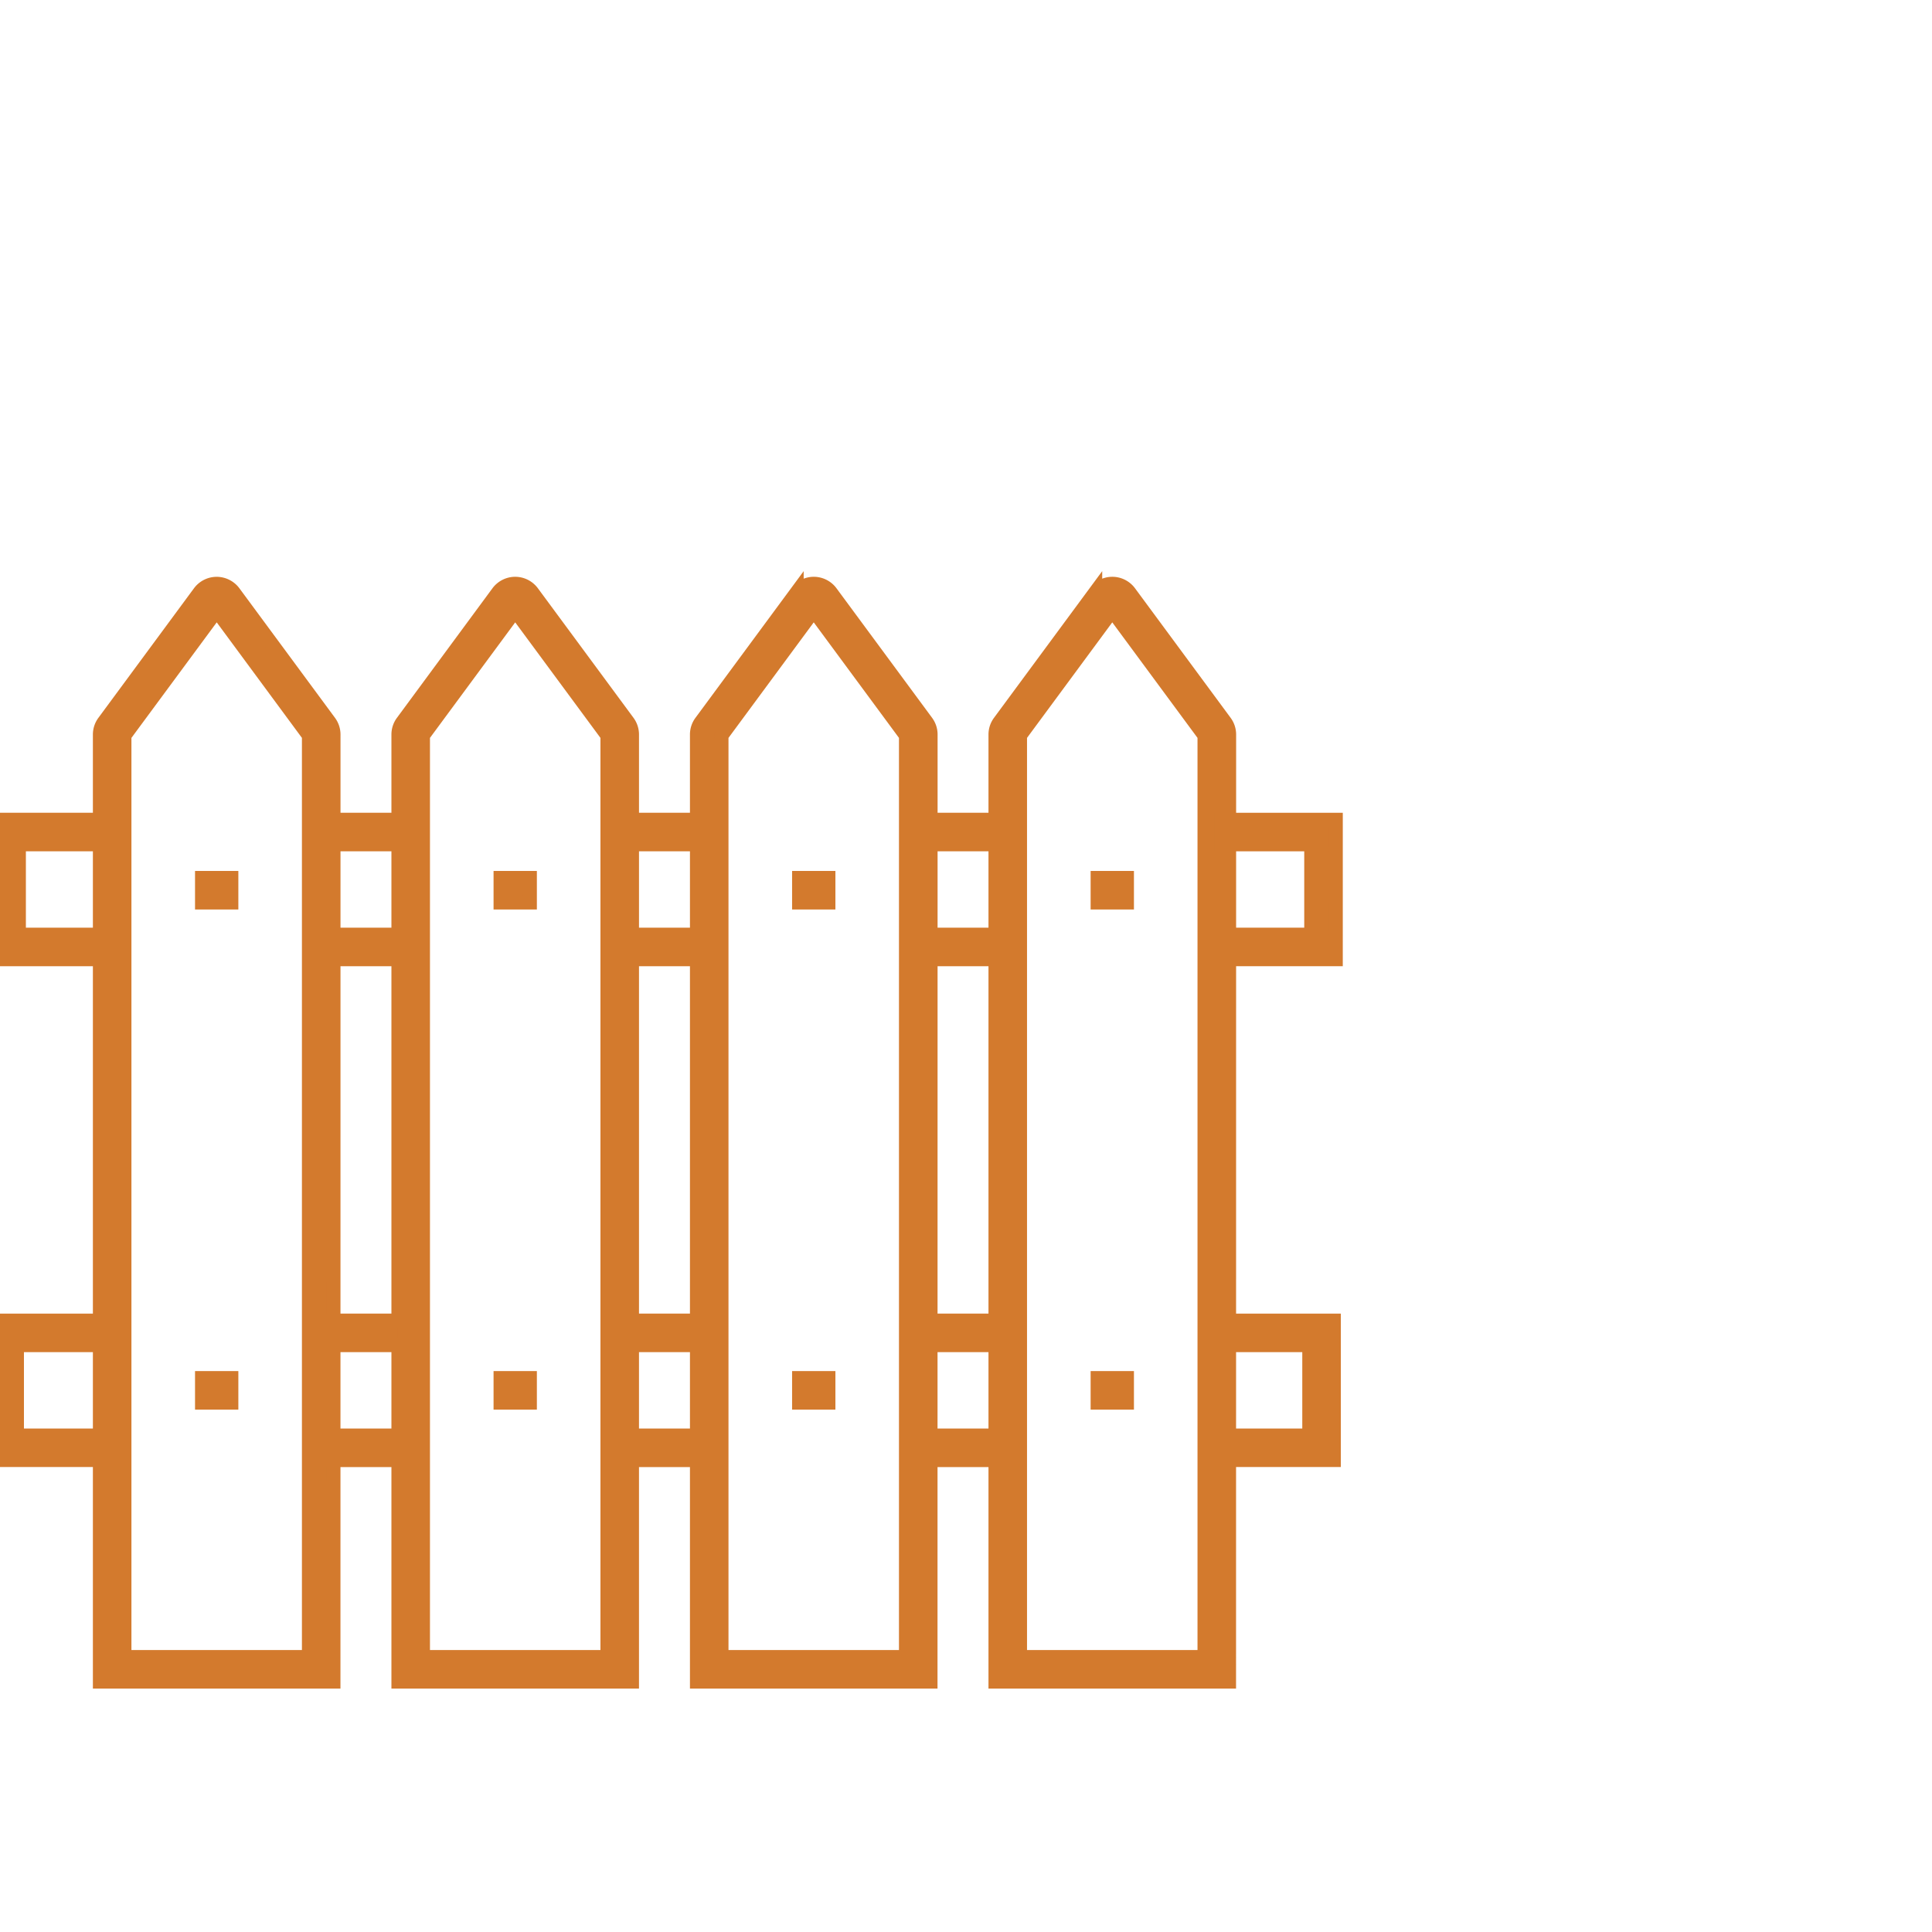
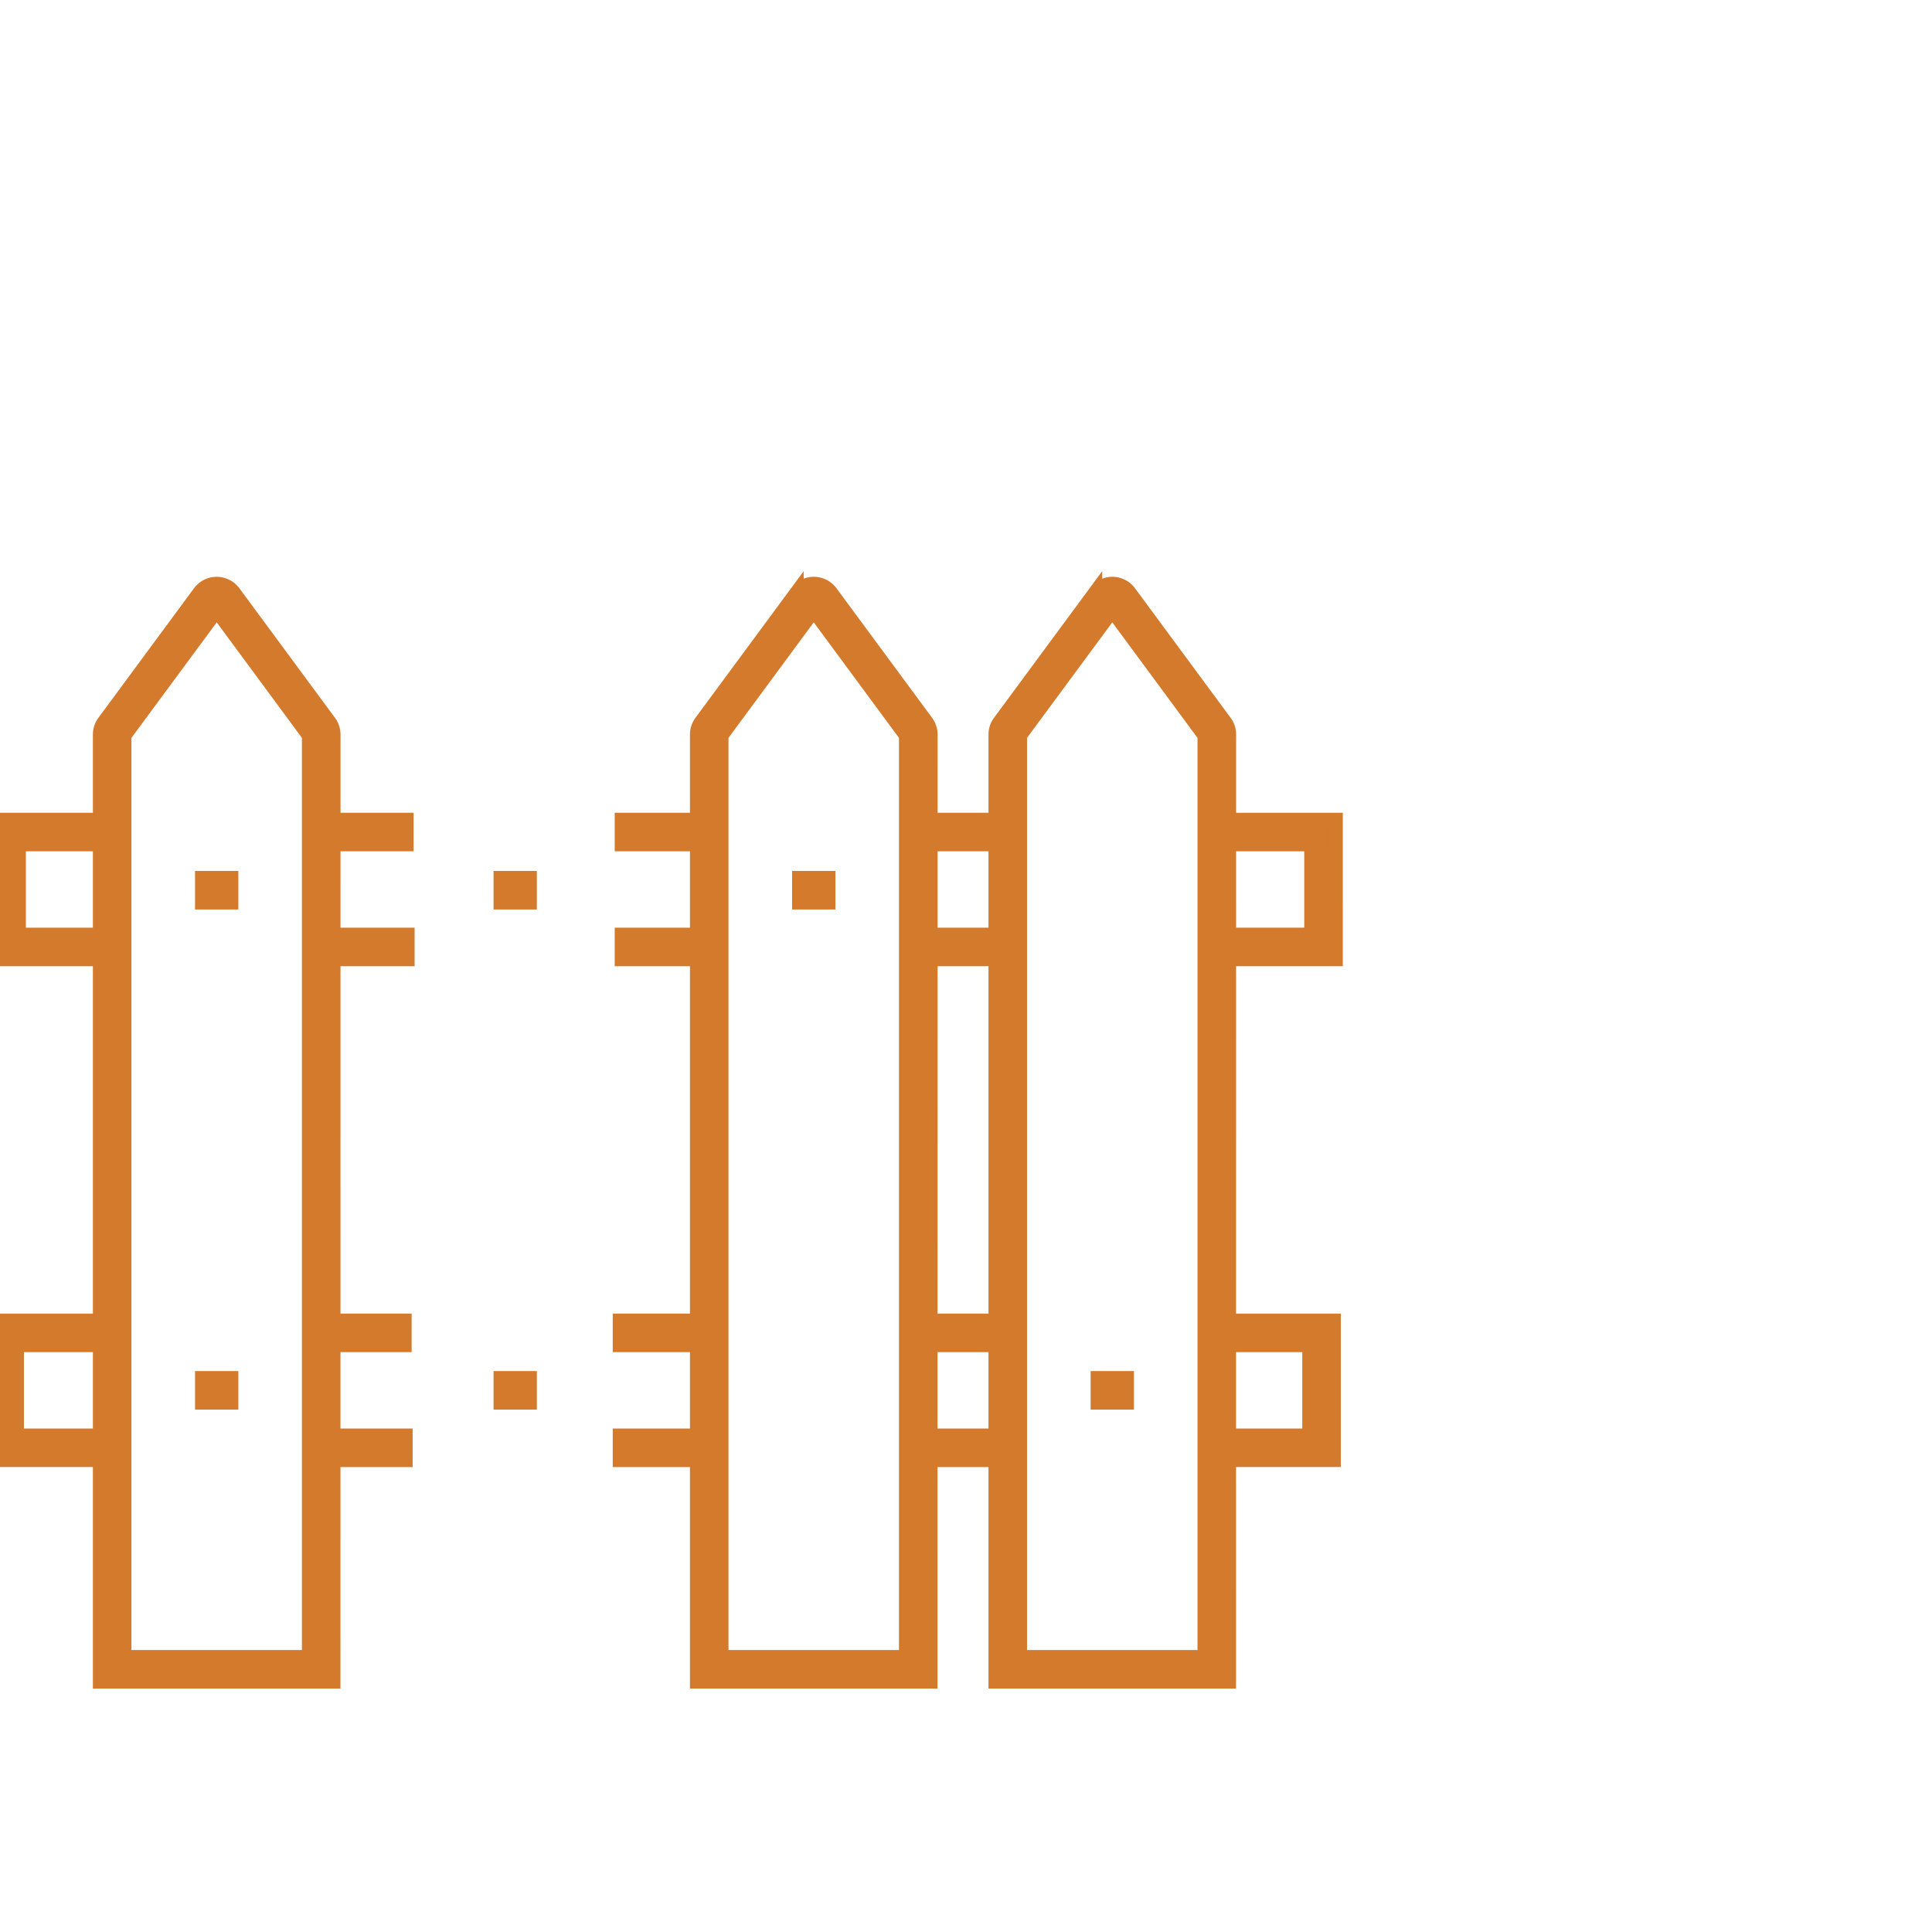
<svg xmlns="http://www.w3.org/2000/svg" width="138" height="138" viewBox="0 0 138 138">
  <defs>
    <clipPath id="clip-path">
      <rect id="Rectangle_1048" data-name="Rectangle 1048" width="138" height="138" transform="translate(0.202)" fill="#d37a2d" stroke="#d37a2d" stroke-width="1" />
    </clipPath>
  </defs>
  <g id="icon_2" data-name="icon 2" transform="translate(-0.202)">
    <g id="Group_513" data-name="Group 513" transform="translate(0)" clip-path="url(#clip-path)">
      <path id="Path_333" data-name="Path 333" d="M22.238,108.579H5.555V40.932a1.511,1.511,0,0,1,.3-.9l6.821-9.245a1.523,1.523,0,0,1,1.222-.618h0a1.529,1.529,0,0,1,1.221.618l6.823,9.246a1.511,1.511,0,0,1,.3.9Zm-14.93-1.753H20.486V41.009L13.9,32.08,7.308,41.009Z" transform="translate(1.782 11.532)" fill="#d37a2d" stroke="#d37a2d" stroke-width="1" />
      <rect id="Rectangle_1028" data-name="Rectangle 1028" width="2.094" height="1.753" transform="translate(14.633 62.711)" fill="#d37a2d" stroke="#d37a2d" stroke-width="1" />
-       <path id="Path_334" data-name="Path 334" d="M37.665,108.579H20.982V40.932a1.5,1.5,0,0,1,.3-.9L28.1,30.785a1.529,1.529,0,0,1,1.221-.618h0a1.521,1.521,0,0,1,1.221.618l6.824,9.246a1.514,1.514,0,0,1,.3.9Zm-14.93-1.753H35.912V41.009L29.324,32.08l-6.589,8.929Z" transform="translate(7.679 11.532)" fill="#d37a2d" stroke="#d37a2d" stroke-width="1" />
      <rect id="Rectangle_1029" data-name="Rectangle 1029" width="2.094" height="1.753" transform="translate(35.956 62.711)" fill="#d37a2d" stroke="#d37a2d" stroke-width="1" />
      <path id="Path_335" data-name="Path 335" d="M53.091,108.579H36.408V40.932a1.5,1.5,0,0,1,.3-.9l6.823-9.247a1.529,1.529,0,0,1,1.221-.618h0a1.521,1.521,0,0,1,1.221.618l6.824,9.246a1.508,1.508,0,0,1,.3.9Zm-14.93-1.753H51.338V41.009L44.75,32.08l-6.589,8.929Z" transform="translate(13.576 11.532)" fill="#d37a2d" stroke="#d37a2d" stroke-width="1" />
      <rect id="Rectangle_1030" data-name="Rectangle 1030" width="2.094" height="1.753" transform="translate(57.28 62.711)" fill="#d37a2d" stroke="#d37a2d" stroke-width="1" />
      <path id="Path_336" data-name="Path 336" d="M68.518,108.579H51.835V40.932a1.5,1.5,0,0,1,.3-.9l6.823-9.247a1.529,1.529,0,0,1,1.221-.618h0a1.521,1.521,0,0,1,1.221.618l6.824,9.246a1.514,1.514,0,0,1,.3.9Zm-14.93-1.753H66.765V41.009L60.177,32.08l-6.589,8.929Z" transform="translate(19.473 11.532)" fill="#d37a2d" stroke="#d37a2d" stroke-width="1" />
-       <rect id="Rectangle_1031" data-name="Rectangle 1031" width="2.094" height="1.753" transform="translate(78.604 62.711)" fill="#d37a2d" stroke="#d37a2d" stroke-width="1" />
      <path id="Path_337" data-name="Path 337" d="M71.677,52.323h-8.02V50.57h6.267V44.114H63.514V42.361h8.164Z" transform="translate(23.938 16.193)" fill="#d37a2d" stroke="#d37a2d" stroke-width="1" />
      <rect id="Rectangle_1032" data-name="Rectangle 1032" width="6.105" height="1.753" transform="translate(66.22 58.554)" fill="#d37a2d" stroke="#d37a2d" stroke-width="1" />
      <rect id="Rectangle_1033" data-name="Rectangle 1033" width="6.375" height="1.753" transform="translate(44.61 58.554)" fill="#d37a2d" stroke="#d37a2d" stroke-width="1" />
      <rect id="Rectangle_1034" data-name="Rectangle 1034" width="5.695" height="1.753" transform="translate(23.55 58.554)" fill="#d37a2d" stroke="#d37a2d" stroke-width="1" />
      <path id="Path_338" data-name="Path 338" d="M8.322,52.323H.1V42.361h8.22v1.753H1.853V50.57H8.322Z" transform="translate(-0.302 16.193)" fill="#d37a2d" stroke="#d37a2d" stroke-width="1" />
      <rect id="Rectangle_1035" data-name="Rectangle 1035" width="5.767" height="1.753" transform="translate(23.55 66.763)" fill="#d37a2d" stroke="#d37a2d" stroke-width="1" />
      <rect id="Rectangle_1036" data-name="Rectangle 1036" width="6.411" height="1.753" transform="translate(44.61 66.763)" fill="#d37a2d" stroke="#d37a2d" stroke-width="1" />
      <rect id="Rectangle_1037" data-name="Rectangle 1037" width="5.835" height="1.753" transform="translate(66.292 66.763)" fill="#d37a2d" stroke="#d37a2d" stroke-width="1" />
      <path id="Path_339" data-name="Path 339" d="M71.576,78.2h-8.02V76.452h6.267V69.994H63.412V68.243h8.164Z" transform="translate(23.899 26.087)" fill="#d37a2d" stroke="#d37a2d" stroke-width="1" />
      <rect id="Rectangle_1038" data-name="Rectangle 1038" width="6.105" height="1.753" transform="translate(66.081 94.328)" fill="#d37a2d" stroke="#d37a2d" stroke-width="1" />
      <rect id="Rectangle_1039" data-name="Rectangle 1039" width="6.375" height="1.753" transform="translate(44.469 94.328)" fill="#d37a2d" stroke="#d37a2d" stroke-width="1" />
      <rect id="Rectangle_1040" data-name="Rectangle 1040" width="5.695" height="1.753" transform="translate(23.41 94.328)" fill="#d37a2d" stroke="#d37a2d" stroke-width="1" />
      <path id="Path_340" data-name="Path 340" d="M8.22,78.2H0V68.243H8.22v1.751H1.753v6.458H8.22Z" transform="translate(-0.341 26.087)" fill="#d37a2d" stroke="#d37a2d" stroke-width="1" />
      <rect id="Rectangle_1041" data-name="Rectangle 1041" width="5.767" height="1.753" transform="translate(23.409 102.539)" fill="#d37a2d" stroke="#d37a2d" stroke-width="1" />
      <rect id="Rectangle_1042" data-name="Rectangle 1042" width="6.411" height="1.753" transform="translate(44.469 102.539)" fill="#d37a2d" stroke="#d37a2d" stroke-width="1" />
      <rect id="Rectangle_1043" data-name="Rectangle 1043" width="5.835" height="1.753" transform="translate(66.151 102.539)" fill="#d37a2d" stroke="#d37a2d" stroke-width="1" />
      <rect id="Rectangle_1044" data-name="Rectangle 1044" width="2.094" height="1.753" transform="translate(35.956 98.434)" fill="#d37a2d" stroke="#d37a2d" stroke-width="1" />
      <rect id="Rectangle_1045" data-name="Rectangle 1045" width="2.094" height="1.753" transform="translate(14.633 98.434)" fill="#d37a2d" stroke="#d37a2d" stroke-width="1" />
-       <rect id="Rectangle_1046" data-name="Rectangle 1046" width="2.094" height="1.753" transform="translate(57.28 98.434)" fill="#d37a2d" stroke="#d37a2d" stroke-width="1" />
      <rect id="Rectangle_1047" data-name="Rectangle 1047" width="2.094" height="1.753" transform="translate(78.604 98.434)" fill="#d37a2d" stroke="#d37a2d" stroke-width="1" />
    </g>
  </g>
</svg>